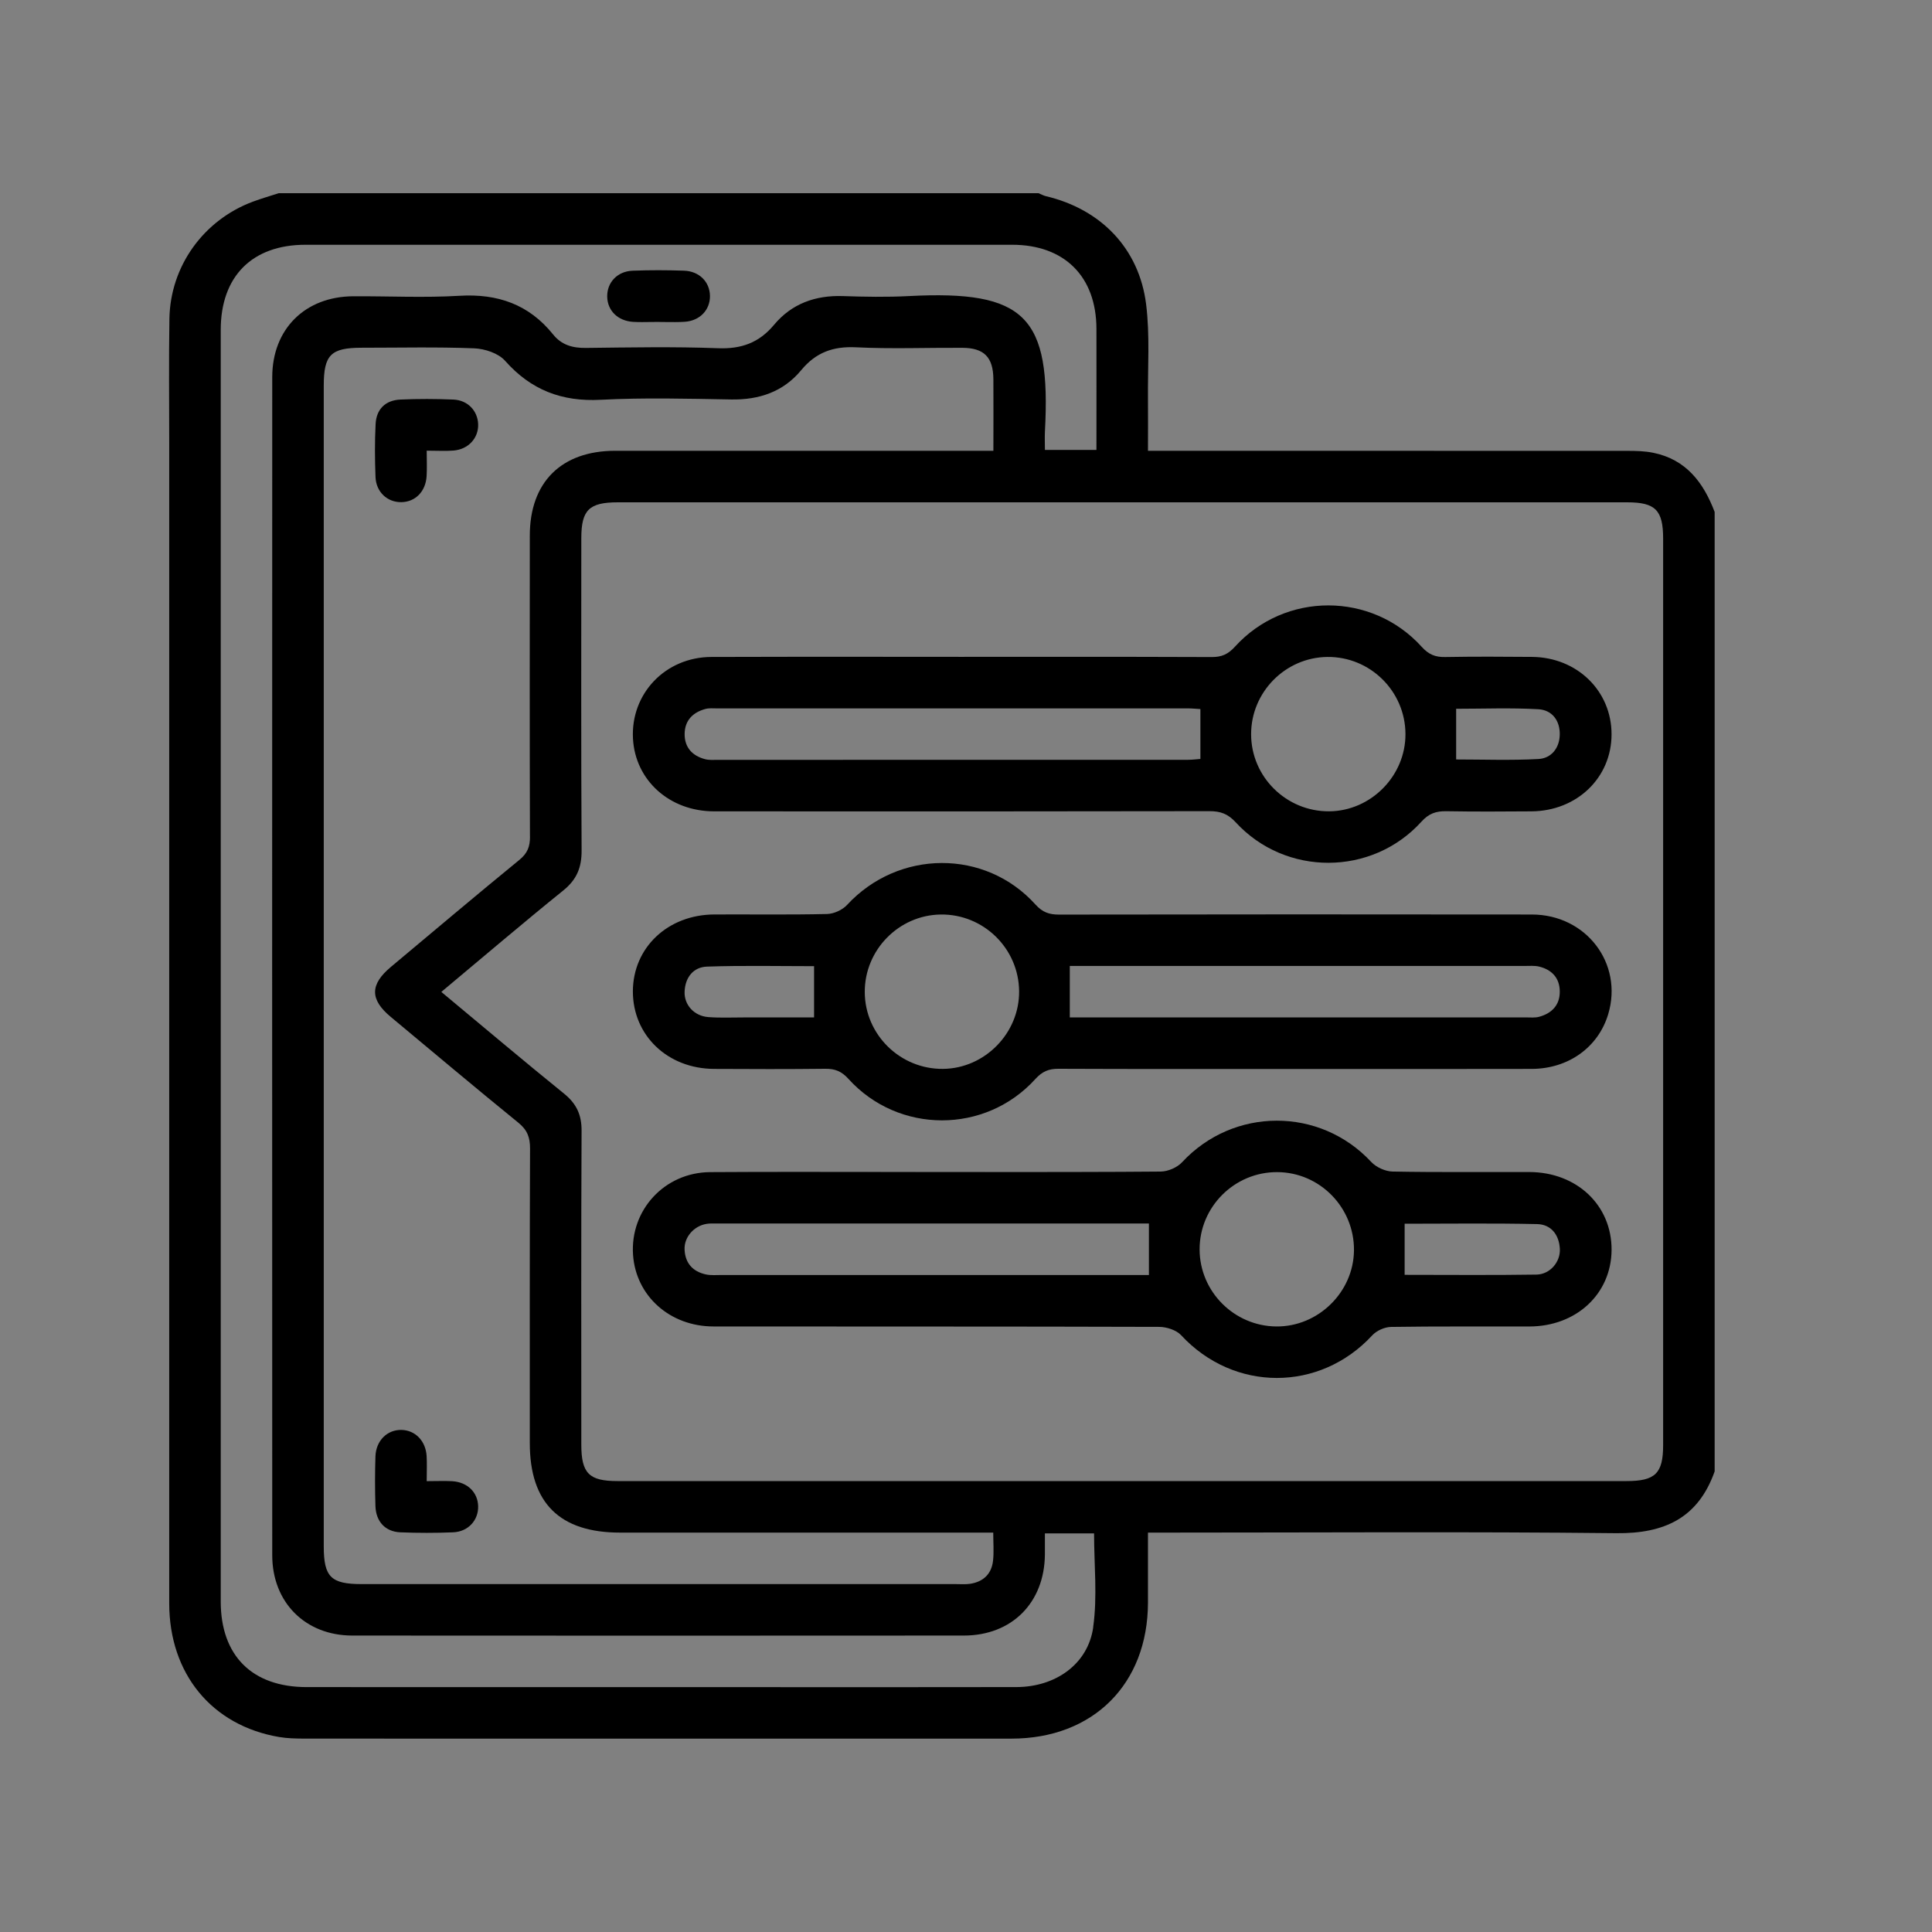
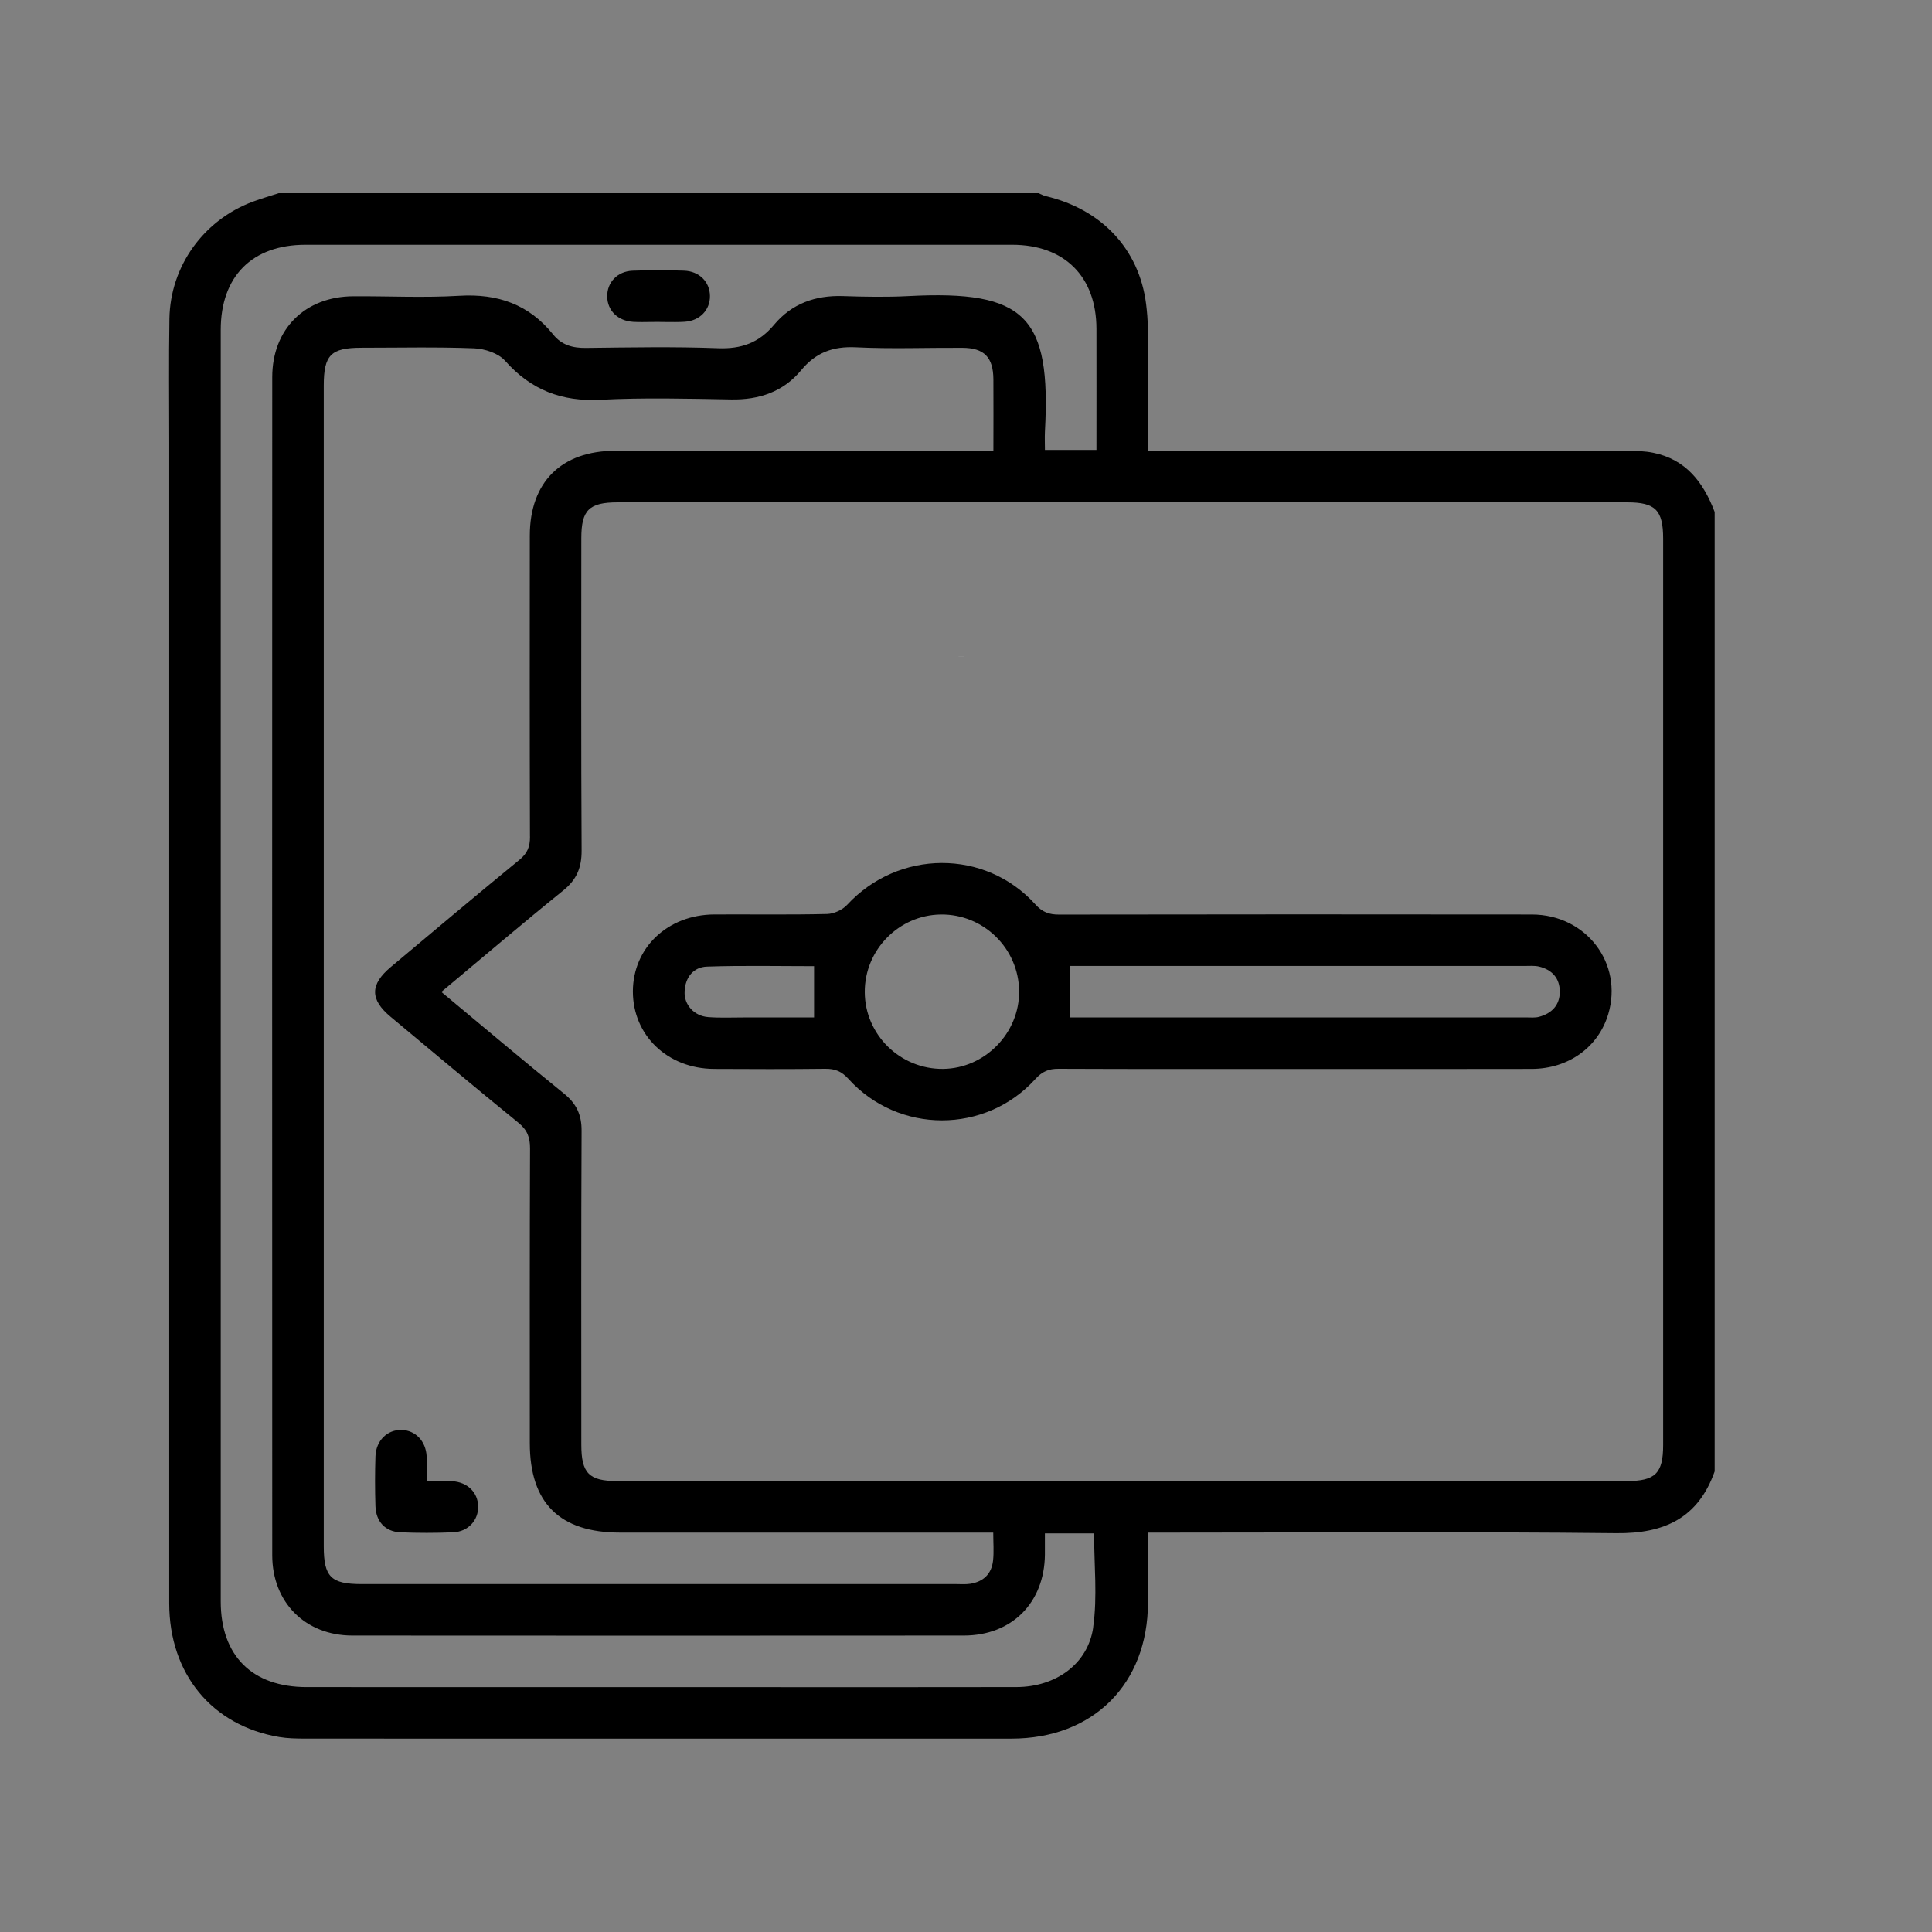
<svg xmlns="http://www.w3.org/2000/svg" width="80" height="80" viewBox="0 0 80 80" fill="none">
  <rect x="0" y="0" width="80" height="80" fill="#808080" stroke="none" />
  <path d="M68.454 18.748C68.11 18.678 67.75 18.669 67.395 18.669C61.068 18.665 54.74 18.666 48.413 18.666H47.535C47.535 17.924 47.542 17.222 47.535 16.521C47.522 15.212 47.619 13.889 47.458 12.597C47.168 10.28 45.575 8.656 43.304 8.122C43.2 8.096 43.104 8.041 43.003 8H11.54C11.184 8.116 10.824 8.219 10.475 8.349C8.431 9.109 7.052 11.018 7.015 13.196C6.987 14.906 7.007 16.617 7.007 18.328C7.007 34.348 7.007 50.368 7.007 66.389C7.008 69.308 8.773 71.453 11.559 71.926C11.906 71.985 12.265 71.99 12.621 71.992C22.375 71.994 32.129 71.996 41.883 71.993C45.267 71.992 47.527 69.735 47.535 66.361C47.538 65.428 47.535 64.496 47.535 63.462H48.327C54.526 63.462 60.726 63.419 66.924 63.486C68.921 63.508 70.316 62.859 71 60.928V21.199C70.538 19.98 69.816 19.022 68.454 18.748ZM45.268 67.381C45.051 68.912 43.706 69.854 42.09 69.858C38.424 69.866 34.759 69.861 31.093 69.861C24.962 69.861 18.83 69.862 12.7 69.859C10.442 69.859 9.14 68.562 9.14 66.311C9.139 48.762 9.139 31.212 9.14 13.662C9.14 11.441 10.442 10.135 12.651 10.135C22.404 10.132 32.157 10.132 41.908 10.135C44.079 10.135 45.396 11.451 45.401 13.615C45.405 15.276 45.401 16.936 45.401 18.63H43.268C43.268 18.382 43.256 18.127 43.268 17.872C43.526 13.105 42.461 12.008 37.63 12.26C36.722 12.307 35.808 12.291 34.898 12.26C33.76 12.223 32.782 12.576 32.054 13.447C31.43 14.195 30.698 14.457 29.725 14.419C27.907 14.35 26.083 14.386 24.262 14.407C23.712 14.414 23.256 14.287 22.906 13.853C21.906 12.606 20.611 12.153 19.024 12.248C17.562 12.335 16.093 12.26 14.626 12.268C12.631 12.279 11.273 13.626 11.273 15.618C11.269 31.879 11.267 48.141 11.273 64.401C11.273 66.35 12.641 67.722 14.586 67.725C23.028 67.731 31.47 67.731 39.911 67.725C41.901 67.723 43.248 66.363 43.267 64.373C43.269 64.09 43.267 63.808 43.267 63.494H45.303C45.303 64.792 45.446 66.109 45.265 67.381H45.268ZM21.946 34.642C21.947 35.053 21.843 35.33 21.512 35.601C19.723 37.064 17.958 38.555 16.186 40.038C15.314 40.767 15.314 41.387 16.178 42.106C17.936 43.57 19.687 45.045 21.463 46.488C21.832 46.787 21.95 47.095 21.948 47.557C21.931 51.623 21.938 55.69 21.938 59.756C21.938 62.236 23.175 63.462 25.677 63.462H41.128C41.128 63.882 41.16 64.257 41.12 64.623C41.059 65.174 40.719 65.498 40.171 65.582C39.976 65.611 39.773 65.594 39.573 65.594C31.374 65.595 23.175 65.595 14.975 65.594C13.703 65.594 13.406 65.299 13.406 64.029V15.969C13.406 14.695 13.7 14.401 14.969 14.399C16.524 14.399 18.082 14.362 19.634 14.423C20.074 14.441 20.637 14.626 20.913 14.938C21.986 16.149 23.26 16.64 24.876 16.554C26.67 16.461 28.475 16.509 30.274 16.541C31.436 16.562 32.436 16.223 33.176 15.328C33.784 14.593 34.497 14.334 35.447 14.381C36.91 14.453 38.38 14.394 39.845 14.402C40.752 14.406 41.128 14.791 41.134 15.71C41.141 16.664 41.134 17.616 41.134 18.666H40.334C35.379 18.666 30.424 18.665 25.469 18.666C23.246 18.668 21.939 19.966 21.938 22.176C21.935 26.331 21.931 30.487 21.944 34.642H21.946ZM68.867 59.836C68.867 61.009 68.542 61.328 67.357 61.328H25.565C24.391 61.328 24.071 61.006 24.071 59.821C24.071 55.489 24.061 51.156 24.082 46.825C24.086 46.161 23.87 45.701 23.355 45.284C21.667 43.919 20.009 42.515 18.274 41.073C20.009 39.625 21.646 38.226 23.322 36.874C23.88 36.424 24.087 35.925 24.083 35.216C24.059 30.905 24.07 26.595 24.071 22.286C24.071 21.115 24.393 20.8 25.585 20.8C39.515 20.799 53.447 20.799 67.377 20.8C68.549 20.8 68.867 21.122 68.867 22.31V59.836Z" fill="black" />
  <path d="M38.735 48.529C36.858 48.531 34.98 48.525 33.102 48.525C34.981 48.525 36.858 48.531 38.735 48.531H42.347C41.144 48.531 39.94 48.529 38.735 48.529ZM39.781 27.198C38.875 27.198 37.971 27.198 37.065 27.197C37.971 27.198 38.875 27.199 39.781 27.199C40.511 27.199 41.24 27.199 41.969 27.198H39.781ZM29.407 48.535C30.595 48.528 31.781 48.525 32.969 48.525C31.781 48.525 30.595 48.527 29.407 48.535Z" fill="white" />
  <path d="M27.218 13.329C27.007 13.331 26.796 13.337 26.586 13.337C26.796 13.337 27.007 13.331 27.218 13.331C27.341 13.331 27.464 13.332 27.588 13.335C27.464 13.332 27.341 13.329 27.218 13.329Z" fill="white" />
-   <path d="M63.438 27.201C62.238 27.19 61.039 27.185 59.84 27.206C59.434 27.214 59.16 27.103 58.873 26.787C56.806 24.499 53.209 24.495 51.136 26.779C50.852 27.092 50.585 27.209 50.175 27.207C48.169 27.199 46.163 27.197 44.157 27.197C43.428 27.197 42.699 27.197 41.969 27.198H39.781C38.875 27.198 37.971 27.198 37.065 27.197C34.528 27.195 31.991 27.193 29.455 27.203C27.547 27.21 26.111 28.728 26.21 30.583C26.302 32.308 27.72 33.593 29.564 33.596C36.405 33.601 43.245 33.601 50.085 33.589C50.538 33.588 50.845 33.699 51.167 34.049C53.231 36.295 56.809 36.284 58.857 34.025C59.164 33.685 59.461 33.584 59.886 33.591C61.061 33.611 62.24 33.605 63.417 33.596C65.299 33.581 66.727 32.204 66.731 30.411C66.734 28.613 65.308 27.217 63.438 27.201ZM49.706 31.426C49.553 31.438 49.366 31.462 49.178 31.462C42.696 31.465 36.214 31.465 29.732 31.464C29.554 31.464 29.369 31.48 29.201 31.437C28.669 31.299 28.346 30.953 28.349 30.394C28.353 29.834 28.687 29.497 29.212 29.356C29.359 29.316 29.52 29.333 29.677 29.333C36.18 29.331 42.685 29.331 49.189 29.333C49.362 29.333 49.537 29.352 49.706 29.361V31.426ZM55.04 33.595C53.266 33.608 51.807 32.17 51.806 30.403C51.803 28.661 53.223 27.222 54.961 27.203C56.733 27.183 58.189 28.619 58.197 30.392C58.206 32.124 56.769 33.581 55.04 33.595ZM63.701 31.429C62.558 31.491 61.41 31.448 60.296 31.448V29.349C61.411 29.349 62.559 29.303 63.701 29.368C64.272 29.4 64.602 29.843 64.586 30.43C64.571 30.983 64.234 31.401 63.701 31.429Z" fill="black" />
  <path d="M63.434 37.868C56.904 37.858 50.375 37.862 43.846 37.871C43.444 37.871 43.166 37.775 42.878 37.456C40.794 35.144 37.198 35.175 35.076 37.47C34.883 37.679 34.529 37.84 34.247 37.847C32.694 37.883 31.139 37.859 29.583 37.866C27.652 37.872 26.209 39.239 26.206 41.053C26.206 42.873 27.642 44.252 29.569 44.261C31.101 44.269 32.633 44.274 34.166 44.256C34.572 44.25 34.846 44.357 35.133 44.675C37.201 46.961 40.8 46.964 42.87 44.682C43.154 44.368 43.423 44.253 43.833 44.256C47.098 44.27 50.363 44.264 53.627 44.264C56.891 44.264 60.156 44.269 63.421 44.261C64.949 44.257 66.185 43.361 66.594 41.99C67.218 39.896 65.683 37.872 63.434 37.868ZM33.709 42.13C32.756 42.13 31.772 42.132 30.787 42.13C30.299 42.129 29.811 42.153 29.326 42.115C28.742 42.071 28.322 41.606 28.348 41.056C28.374 40.469 28.711 40.043 29.279 40.025C30.756 39.974 32.238 40.007 33.709 40.007V42.13ZM39.053 44.26C37.279 44.28 35.814 42.845 35.808 41.08C35.8 39.337 37.216 37.892 38.953 37.868C40.724 37.844 42.186 39.274 42.199 41.047C42.214 42.778 40.78 44.241 39.053 44.26ZM63.732 42.103C63.565 42.149 63.38 42.129 63.202 42.129C57.098 42.13 50.994 42.13 44.89 42.13H44.298V39.997H44.951C51.011 39.997 57.071 39.997 63.13 39.998C63.33 39.998 63.537 39.979 63.727 40.023C64.263 40.152 64.585 40.502 64.587 41.059C64.59 41.618 64.257 41.961 63.732 42.103Z" fill="black" />
-   <path d="M63.324 48.531C61.436 48.525 59.548 48.547 57.662 48.511C57.36 48.505 56.983 48.333 56.777 48.111C54.655 45.831 51.074 45.837 48.95 48.123C48.746 48.344 48.364 48.509 48.062 48.512C47.514 48.517 46.966 48.521 46.417 48.523C45.061 48.529 43.705 48.531 42.348 48.531C41.144 48.531 39.94 48.529 38.735 48.529C36.858 48.531 34.98 48.525 33.103 48.525H32.969C31.781 48.525 30.595 48.527 29.407 48.535C27.516 48.547 26.085 50.109 26.213 51.962C26.331 53.66 27.735 54.925 29.546 54.926C35.697 54.933 41.849 54.923 48 54.943C48.309 54.945 48.709 55.074 48.909 55.289C51.092 57.645 54.648 57.65 56.824 55.291C57.003 55.097 57.337 54.949 57.602 54.945C59.511 54.915 61.421 54.933 63.33 54.927C65.278 54.922 66.718 53.575 66.732 51.761C66.744 49.912 65.298 48.536 63.324 48.531ZM47.574 52.795H46.867C41.207 52.795 35.546 52.797 29.887 52.795C29.665 52.795 29.435 52.817 29.223 52.77C28.686 52.651 28.373 52.305 28.347 51.746C28.321 51.233 28.73 50.764 29.256 50.678C29.386 50.656 29.522 50.663 29.654 50.663H47.574V52.795ZM52.85 54.926C51.105 54.911 49.679 53.483 49.673 51.742C49.666 49.974 51.117 48.527 52.887 48.535C54.653 48.541 56.085 50.006 56.065 51.781C56.045 53.509 54.581 54.941 52.85 54.926ZM63.62 52.778C61.806 52.806 59.992 52.788 58.163 52.788V50.672C59.981 50.672 61.815 50.646 63.65 50.687C64.224 50.7 64.557 51.123 64.59 51.709C64.621 52.248 64.187 52.77 63.62 52.778Z" fill="black" />
-   <path d="M19.799 17.564C19.819 18.141 19.392 18.609 18.774 18.657C18.443 18.683 18.109 18.661 17.669 18.661C17.669 19.061 17.685 19.389 17.665 19.715C17.628 20.35 17.2 20.783 16.623 20.793C16.045 20.804 15.574 20.379 15.549 19.753C15.521 19.022 15.515 18.288 15.553 17.558C15.584 16.942 15.96 16.573 16.578 16.545C17.307 16.512 18.042 16.514 18.773 16.545C19.367 16.569 19.78 17.011 19.799 17.564Z" fill="black" />
  <path d="M19.799 62.374C19.811 62.951 19.386 63.424 18.763 63.45C18.034 63.48 17.302 63.48 16.572 63.45C15.953 63.421 15.568 63.006 15.546 62.367C15.524 61.682 15.524 60.994 15.546 60.309C15.568 59.65 16.039 59.193 16.633 59.21C17.203 59.228 17.63 59.669 17.666 60.299C17.684 60.606 17.669 60.916 17.669 61.331C18.069 61.331 18.397 61.315 18.723 61.333C19.357 61.371 19.788 61.797 19.799 62.374Z" fill="black" />
  <path d="M29.398 12.252C29.406 12.832 28.98 13.284 28.35 13.325C28.096 13.341 27.841 13.337 27.587 13.335C27.463 13.332 27.34 13.331 27.218 13.331C27.006 13.331 26.795 13.337 26.585 13.337C26.463 13.337 26.34 13.335 26.218 13.328C25.581 13.289 25.151 12.86 25.143 12.279C25.135 11.697 25.559 11.236 26.19 11.21C26.901 11.181 27.613 11.184 28.322 11.208C28.958 11.23 29.39 11.673 29.398 12.252Z" fill="black" />
</svg>